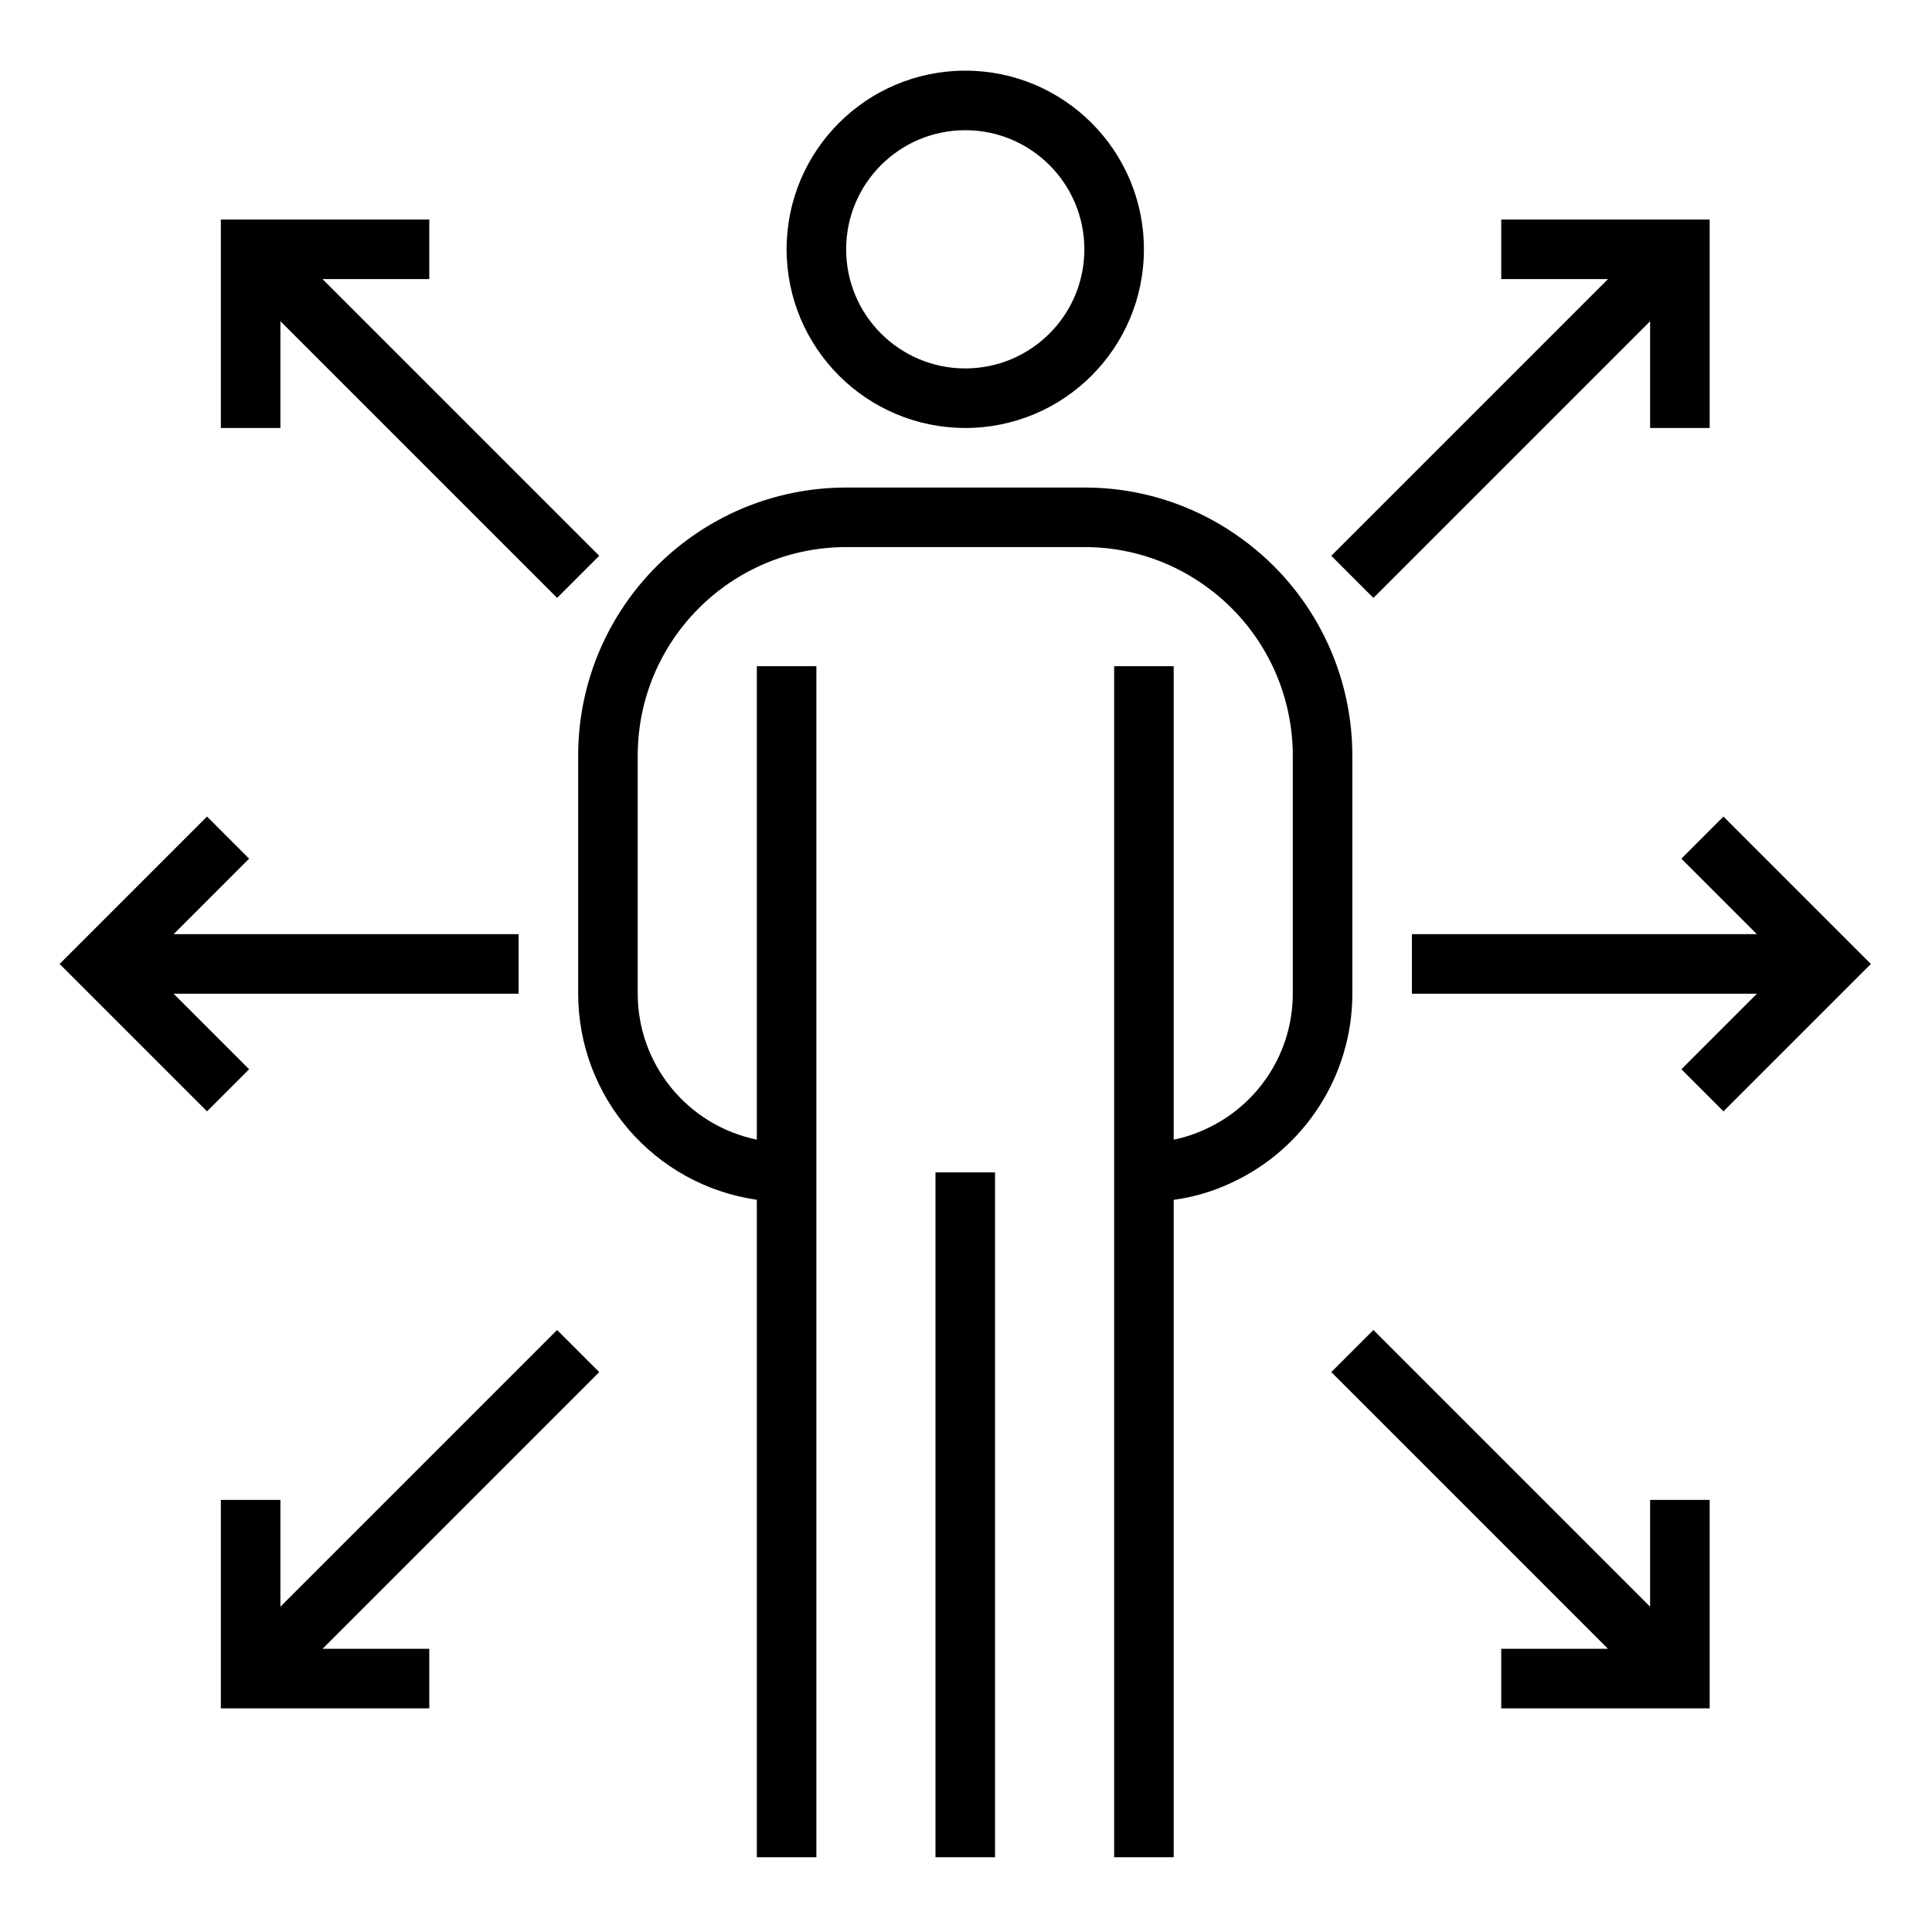
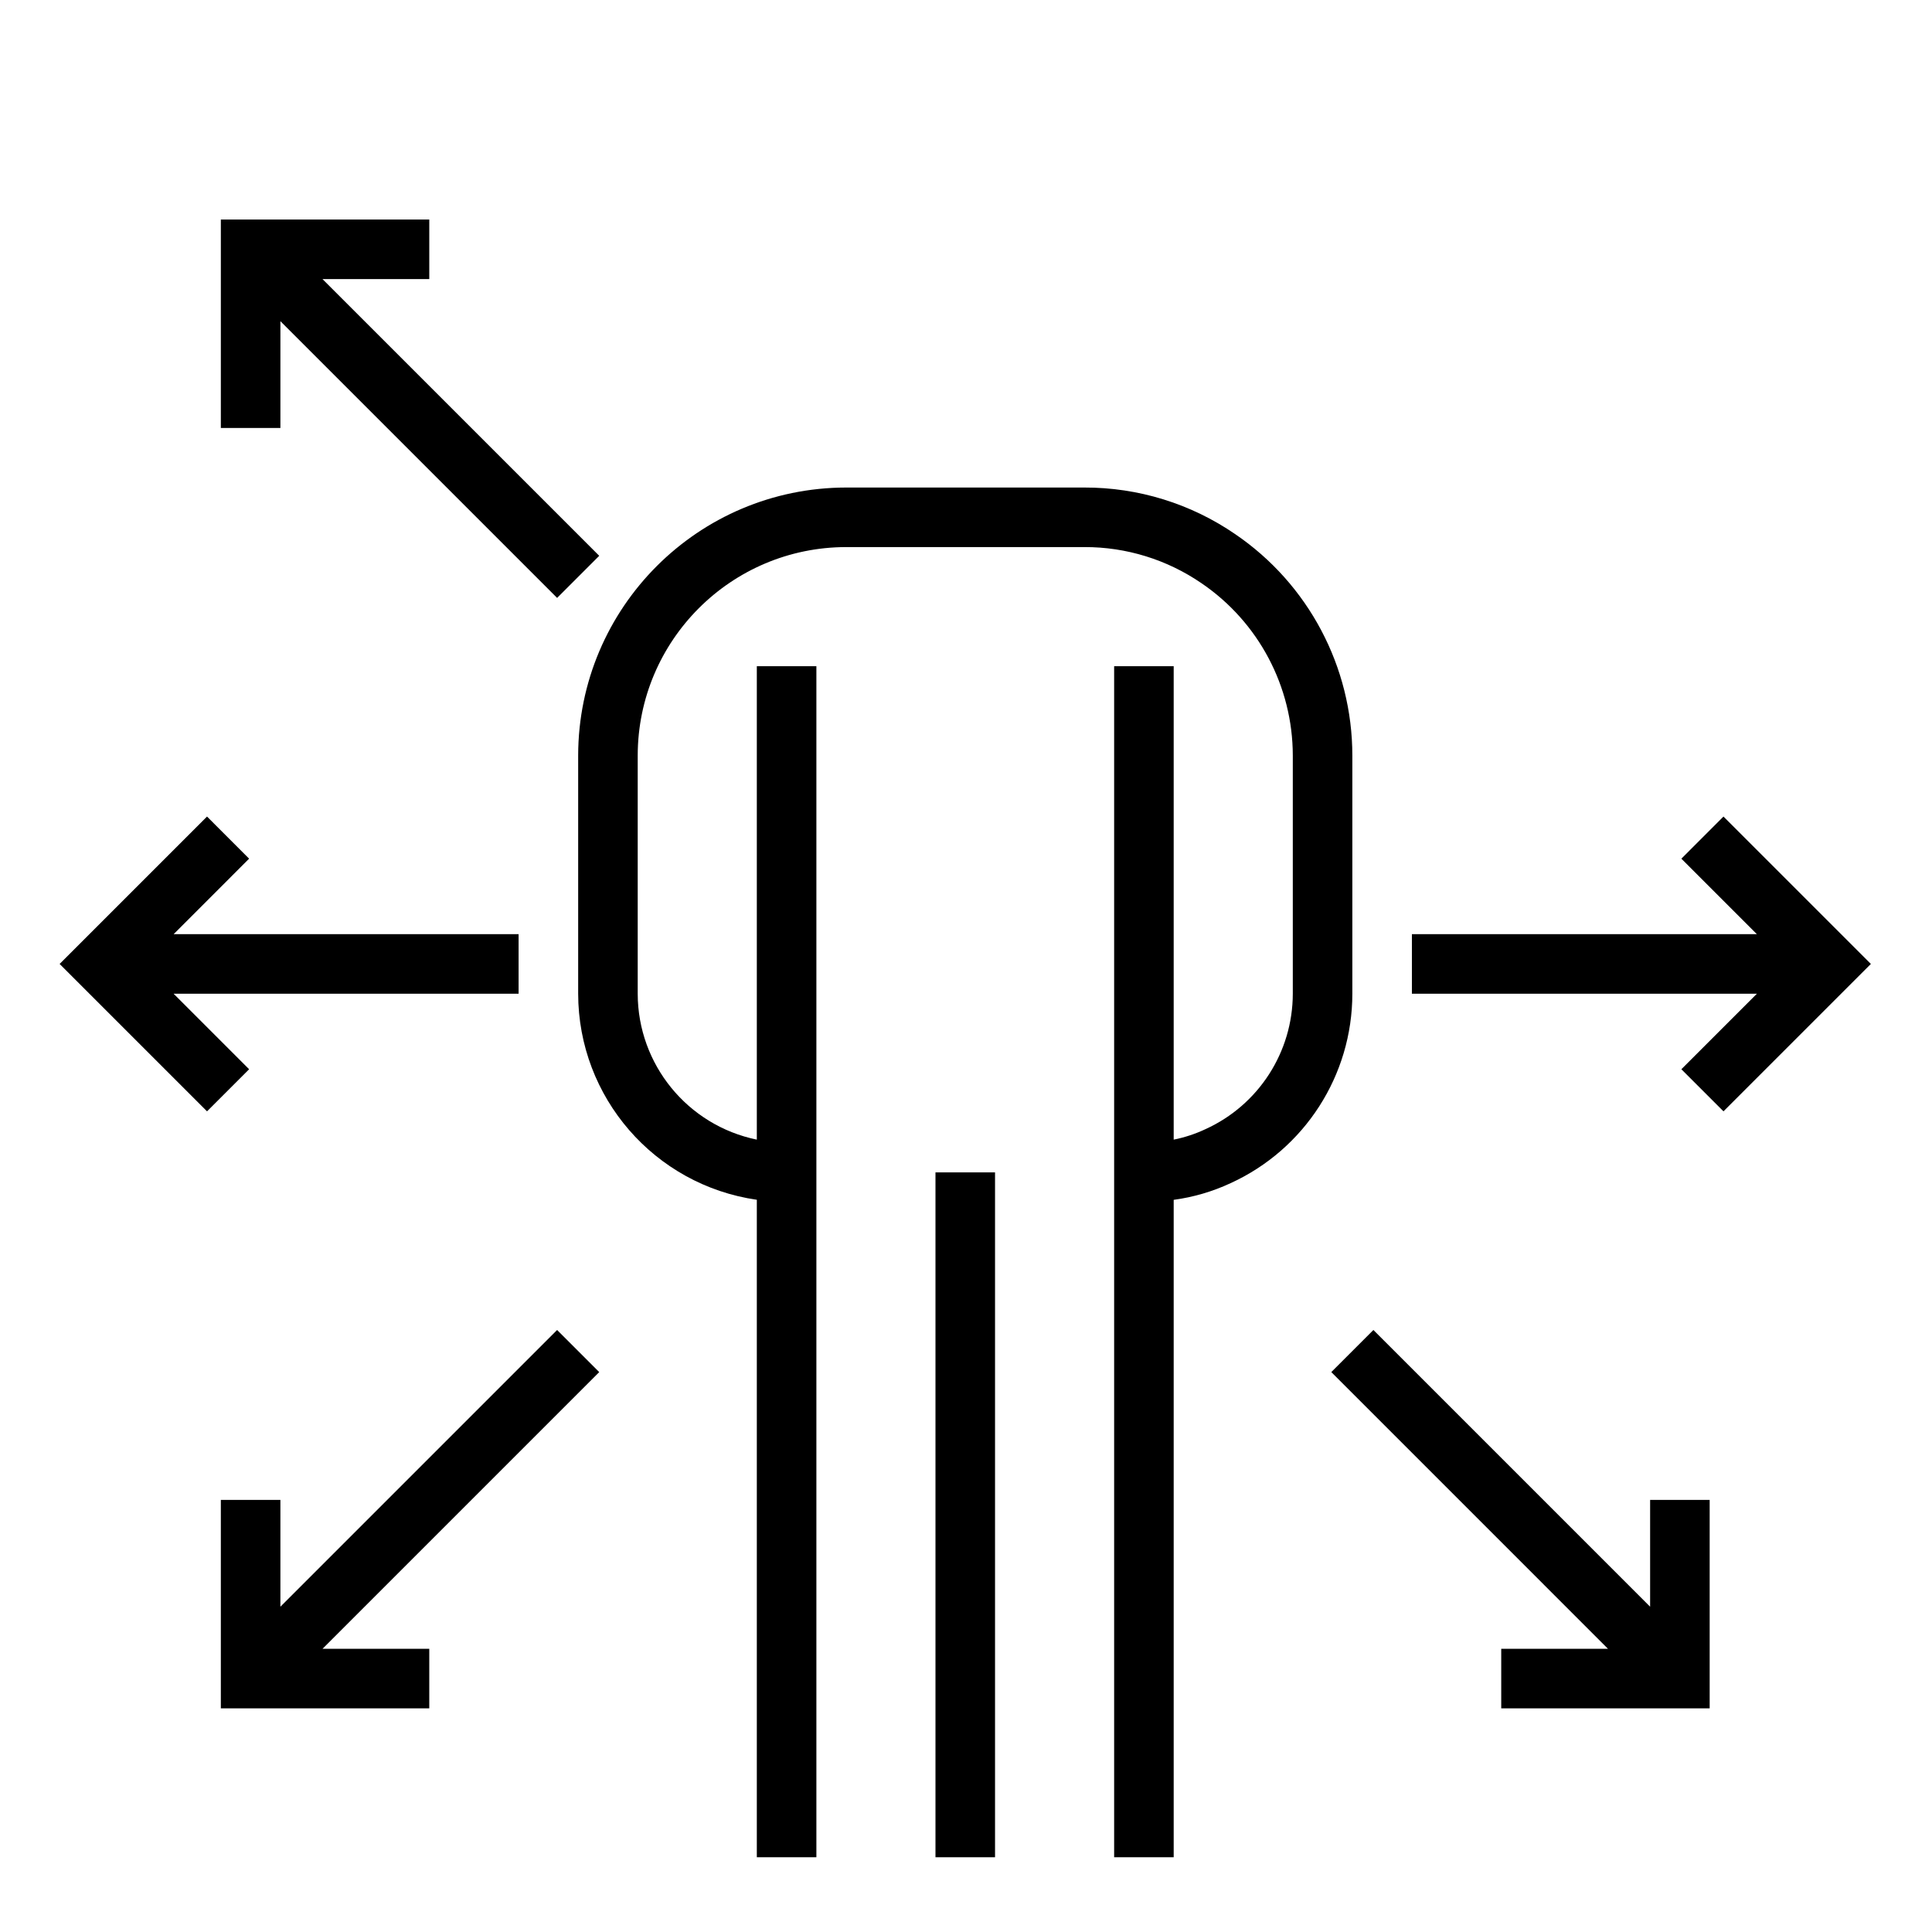
<svg xmlns="http://www.w3.org/2000/svg" height="648pt" viewBox="-20 -24 648.001 648" width="648pt">
-   <path d="m303.75 119.547c33.094 0 59.922-26.832 59.922-59.926 0-33.098-26.828-59.922-59.922-59.922-33.098 0-59.922 26.824-59.922 59.922.035 33.082 26.84 59.891 59.922 59.926zm0-99.875c22.062 0 39.949 17.891 39.949 39.949 0 22.062-17.887 39.949-39.949 39.949s-39.949-17.887-39.949-39.949c0-22.059 17.887-39.949 39.949-39.949zm0 0" />
  <path d="m433.582 229.402c-.012-29.723-14.715-57.512-39.277-74.242-14.891-10.238-32.543-15.688-50.605-15.641h-79.898c-49.617.059-89.824 40.266-89.883 89.883v79.898c.039 34.723 25.559 64.152 59.922 69.109v220.52h19.977v-399.488h-19.977v158.797c-23.234-4.781-39.918-25.219-39.949-48.938v-79.898c.047-38.59 31.316-69.863 69.91-69.91h79.898c14.035-.043 27.754 4.195 39.32 12.145 19.117 13.016 30.566 34.637 30.59 57.766v79.898c-.02 19.555-11.445 37.297-29.246 45.402-3.406 1.609-7 2.797-10.703 3.535v-158.797h-19.973v399.488h19.973v-220.5c6.609-.887 13.039-2.773 19.086-5.59 24.867-11.367 40.824-36.195 40.836-63.539zm0 0" />
-   <path d="m293.762 369.223h19.977v229.707h-19.977zm0 0" />
+   <path d="m293.762 369.223h19.977v229.707h-19.977m0 0" />
  <path d="m38.23 309.301h115.711v-19.973h-115.711l25.324-25.328-14.117-14.125-49.438 49.438 49.438 49.434 14.117-14.117zm0 0" />
  <path d="m558.062 249.875-14.121 14.125 25.328 25.328h-115.711v19.973h115.711l-25.328 25.328 14.121 14.117 49.438-49.434zm0 0" />
  <path d="m74.047 83.73 92.809 92.812 14.125-14.125-92.812-92.809h35.812v-19.973h-69.91v69.91h19.977zm0 0" />
-   <path d="m440.645 176.543 92.812-92.812v35.816h19.973v-69.91h-69.91v19.973h35.812l-92.809 92.809zm0 0" />
  <path d="m166.855 422.086-92.809 92.812v-35.816h-19.977v69.91h69.91v-19.973h-35.812l92.812-92.812zm0 0" />
  <path d="m533.457 514.898-92.812-92.812-14.121 14.121 92.809 92.812h-35.812v19.973h69.91v-69.91h-19.973zm0 0" />
</svg>